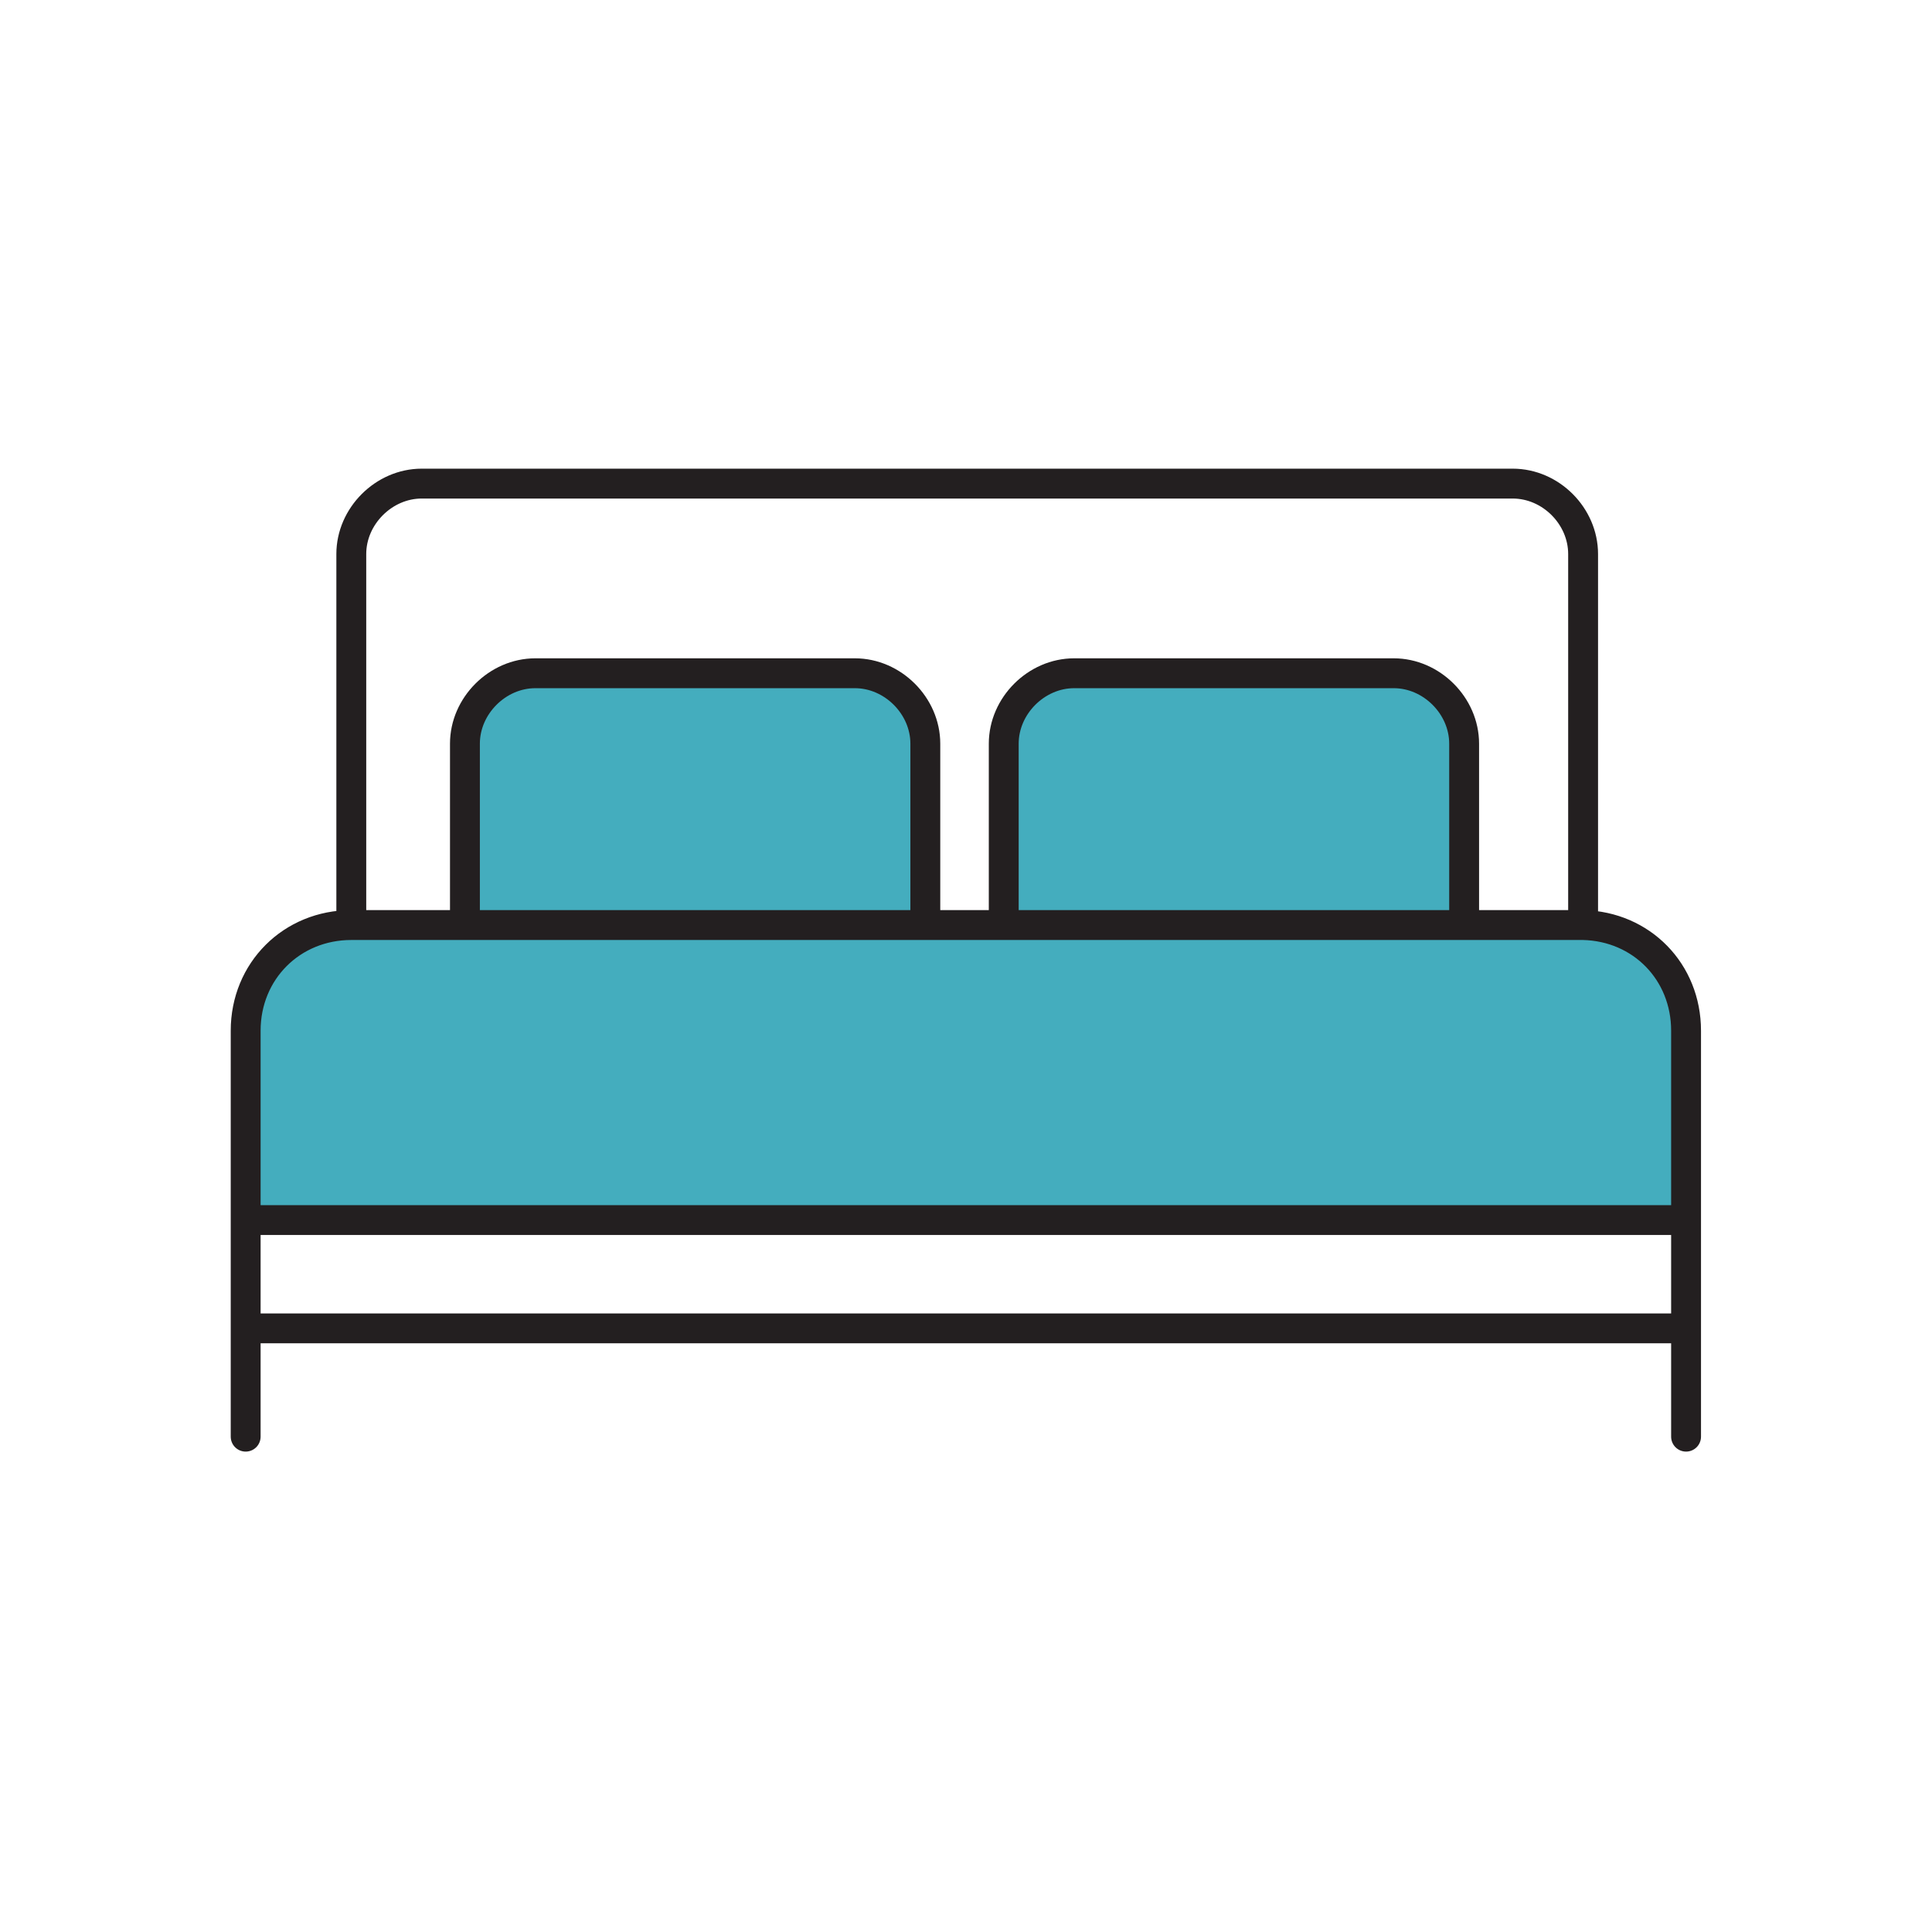
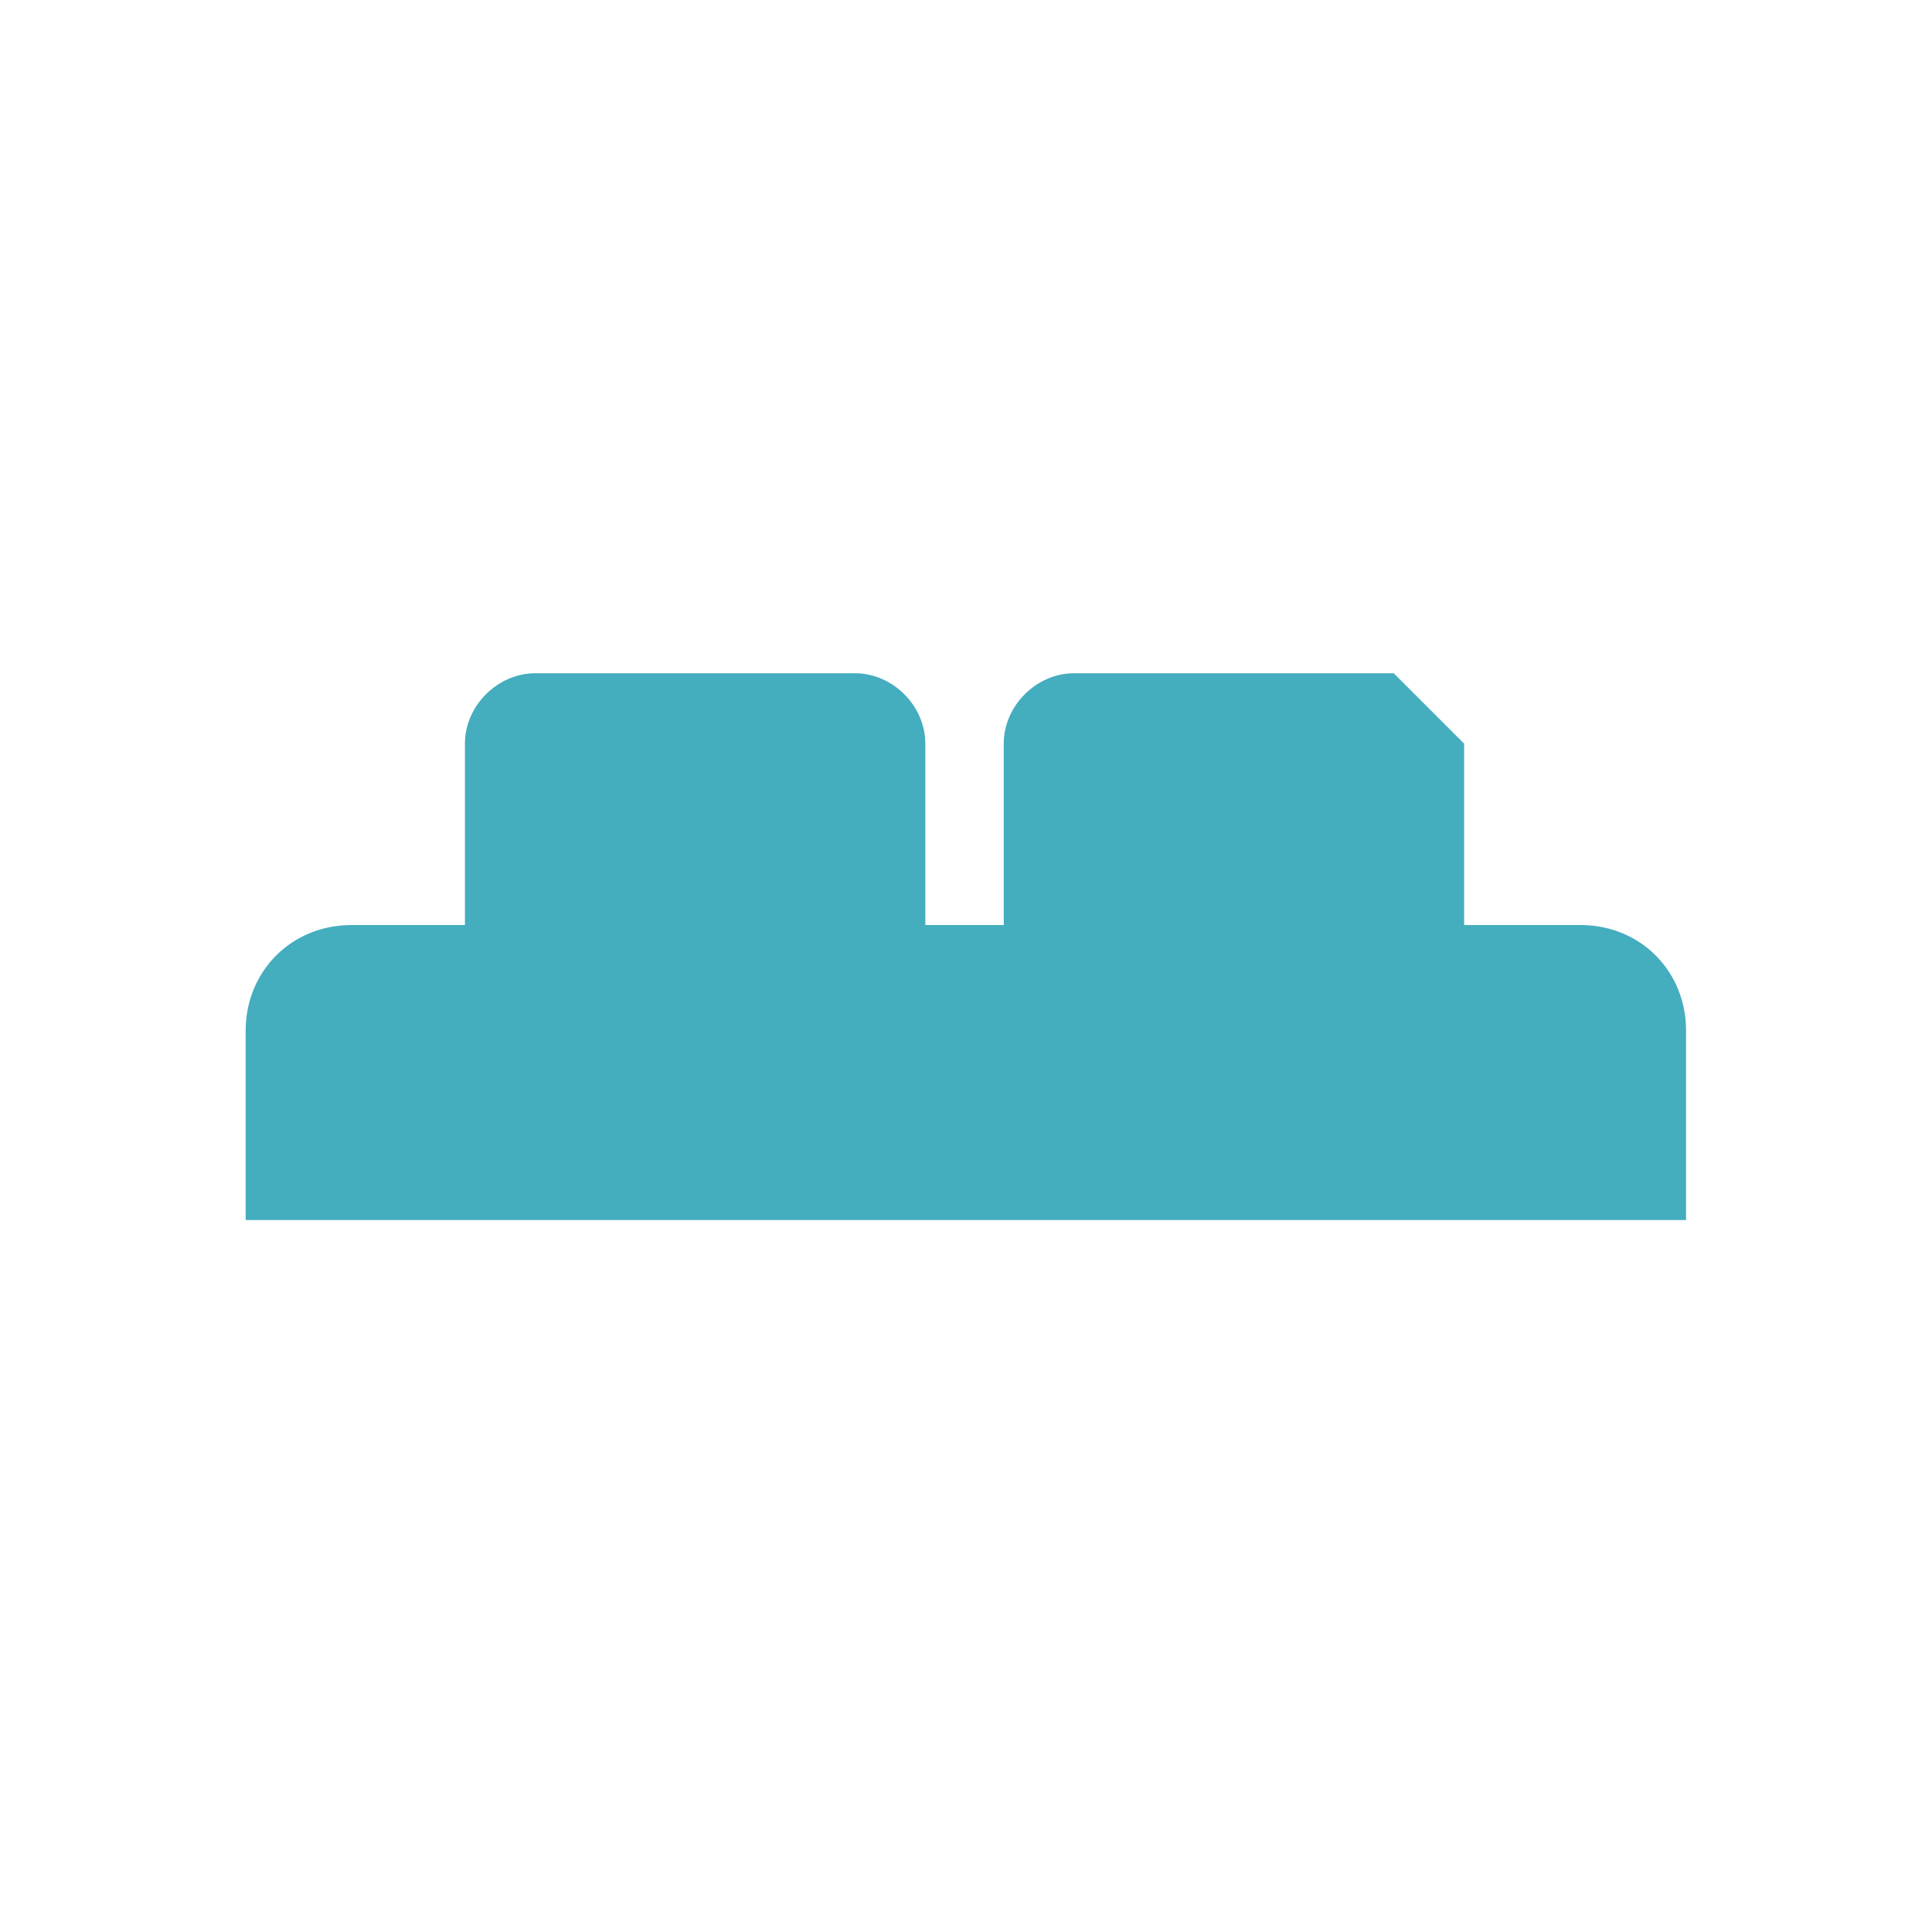
<svg xmlns="http://www.w3.org/2000/svg" id="Layer_4" data-name="Layer 4" viewBox="0 0 72.43 72.43">
  <defs>
    <style>
      .cls-1 {
        fill: none;
        stroke: #231f20;
        stroke-linecap: round;
        stroke-miterlimit: 10;
        stroke-width: 1.12px;
      }

      .cls-2 {
        fill: #44adbe;
        stroke-width: 0px;
      }
    </style>
  </defs>
-   <path class="cls-2" d="M34.69,27.88v6.8h-17.26v-6.8c0-1.42,1.22-2.64,2.64-2.64h11.98c1.42,0,2.64,1.22,2.64,2.64ZM52.25,25.24h-11.98c-1.42,0-2.64,1.22-2.64,2.64v6.8h17.26v-6.8c0-1.42-1.22-2.64-2.64-2.64ZM59.35,34.68H13.17c-2.23,0-3.96,1.72-3.96,3.96v7.1h54v-7.1c0-2.21-1.67-3.91-3.86-3.96Z" />
-   <path class="cls-1" d="M17.43,34.68v-6.8c0-1.42,1.22-2.64,2.64-2.64h11.98c1.42,0,2.64,1.22,2.64,2.64v6.8M63.21,53.86v-15.22c0-2.21-1.67-3.91-3.86-3.96H13.17c-2.23,0-3.96,1.72-3.96,3.96v15.22M59.35,34.68v-13.91c0-1.42-1.21-2.64-2.64-2.64H15.81c-1.42,0-2.64,1.22-2.64,2.64v13.91M54.89,34.68v-6.8c0-1.42-1.22-2.64-2.64-2.64h-11.98c-1.42,0-2.64,1.22-2.64,2.64v6.8M63.21,45.74H9.21M63.21,49.8H9.21" />
+   <path class="cls-2" d="M34.69,27.88v6.8h-17.26v-6.8c0-1.42,1.22-2.64,2.64-2.64h11.98c1.42,0,2.64,1.22,2.64,2.64ZM52.25,25.24h-11.98c-1.42,0-2.64,1.22-2.64,2.64v6.8h17.26v-6.8ZM59.35,34.68H13.17c-2.23,0-3.96,1.72-3.96,3.96v7.1h54v-7.1c0-2.21-1.67-3.91-3.86-3.96Z" />
</svg>